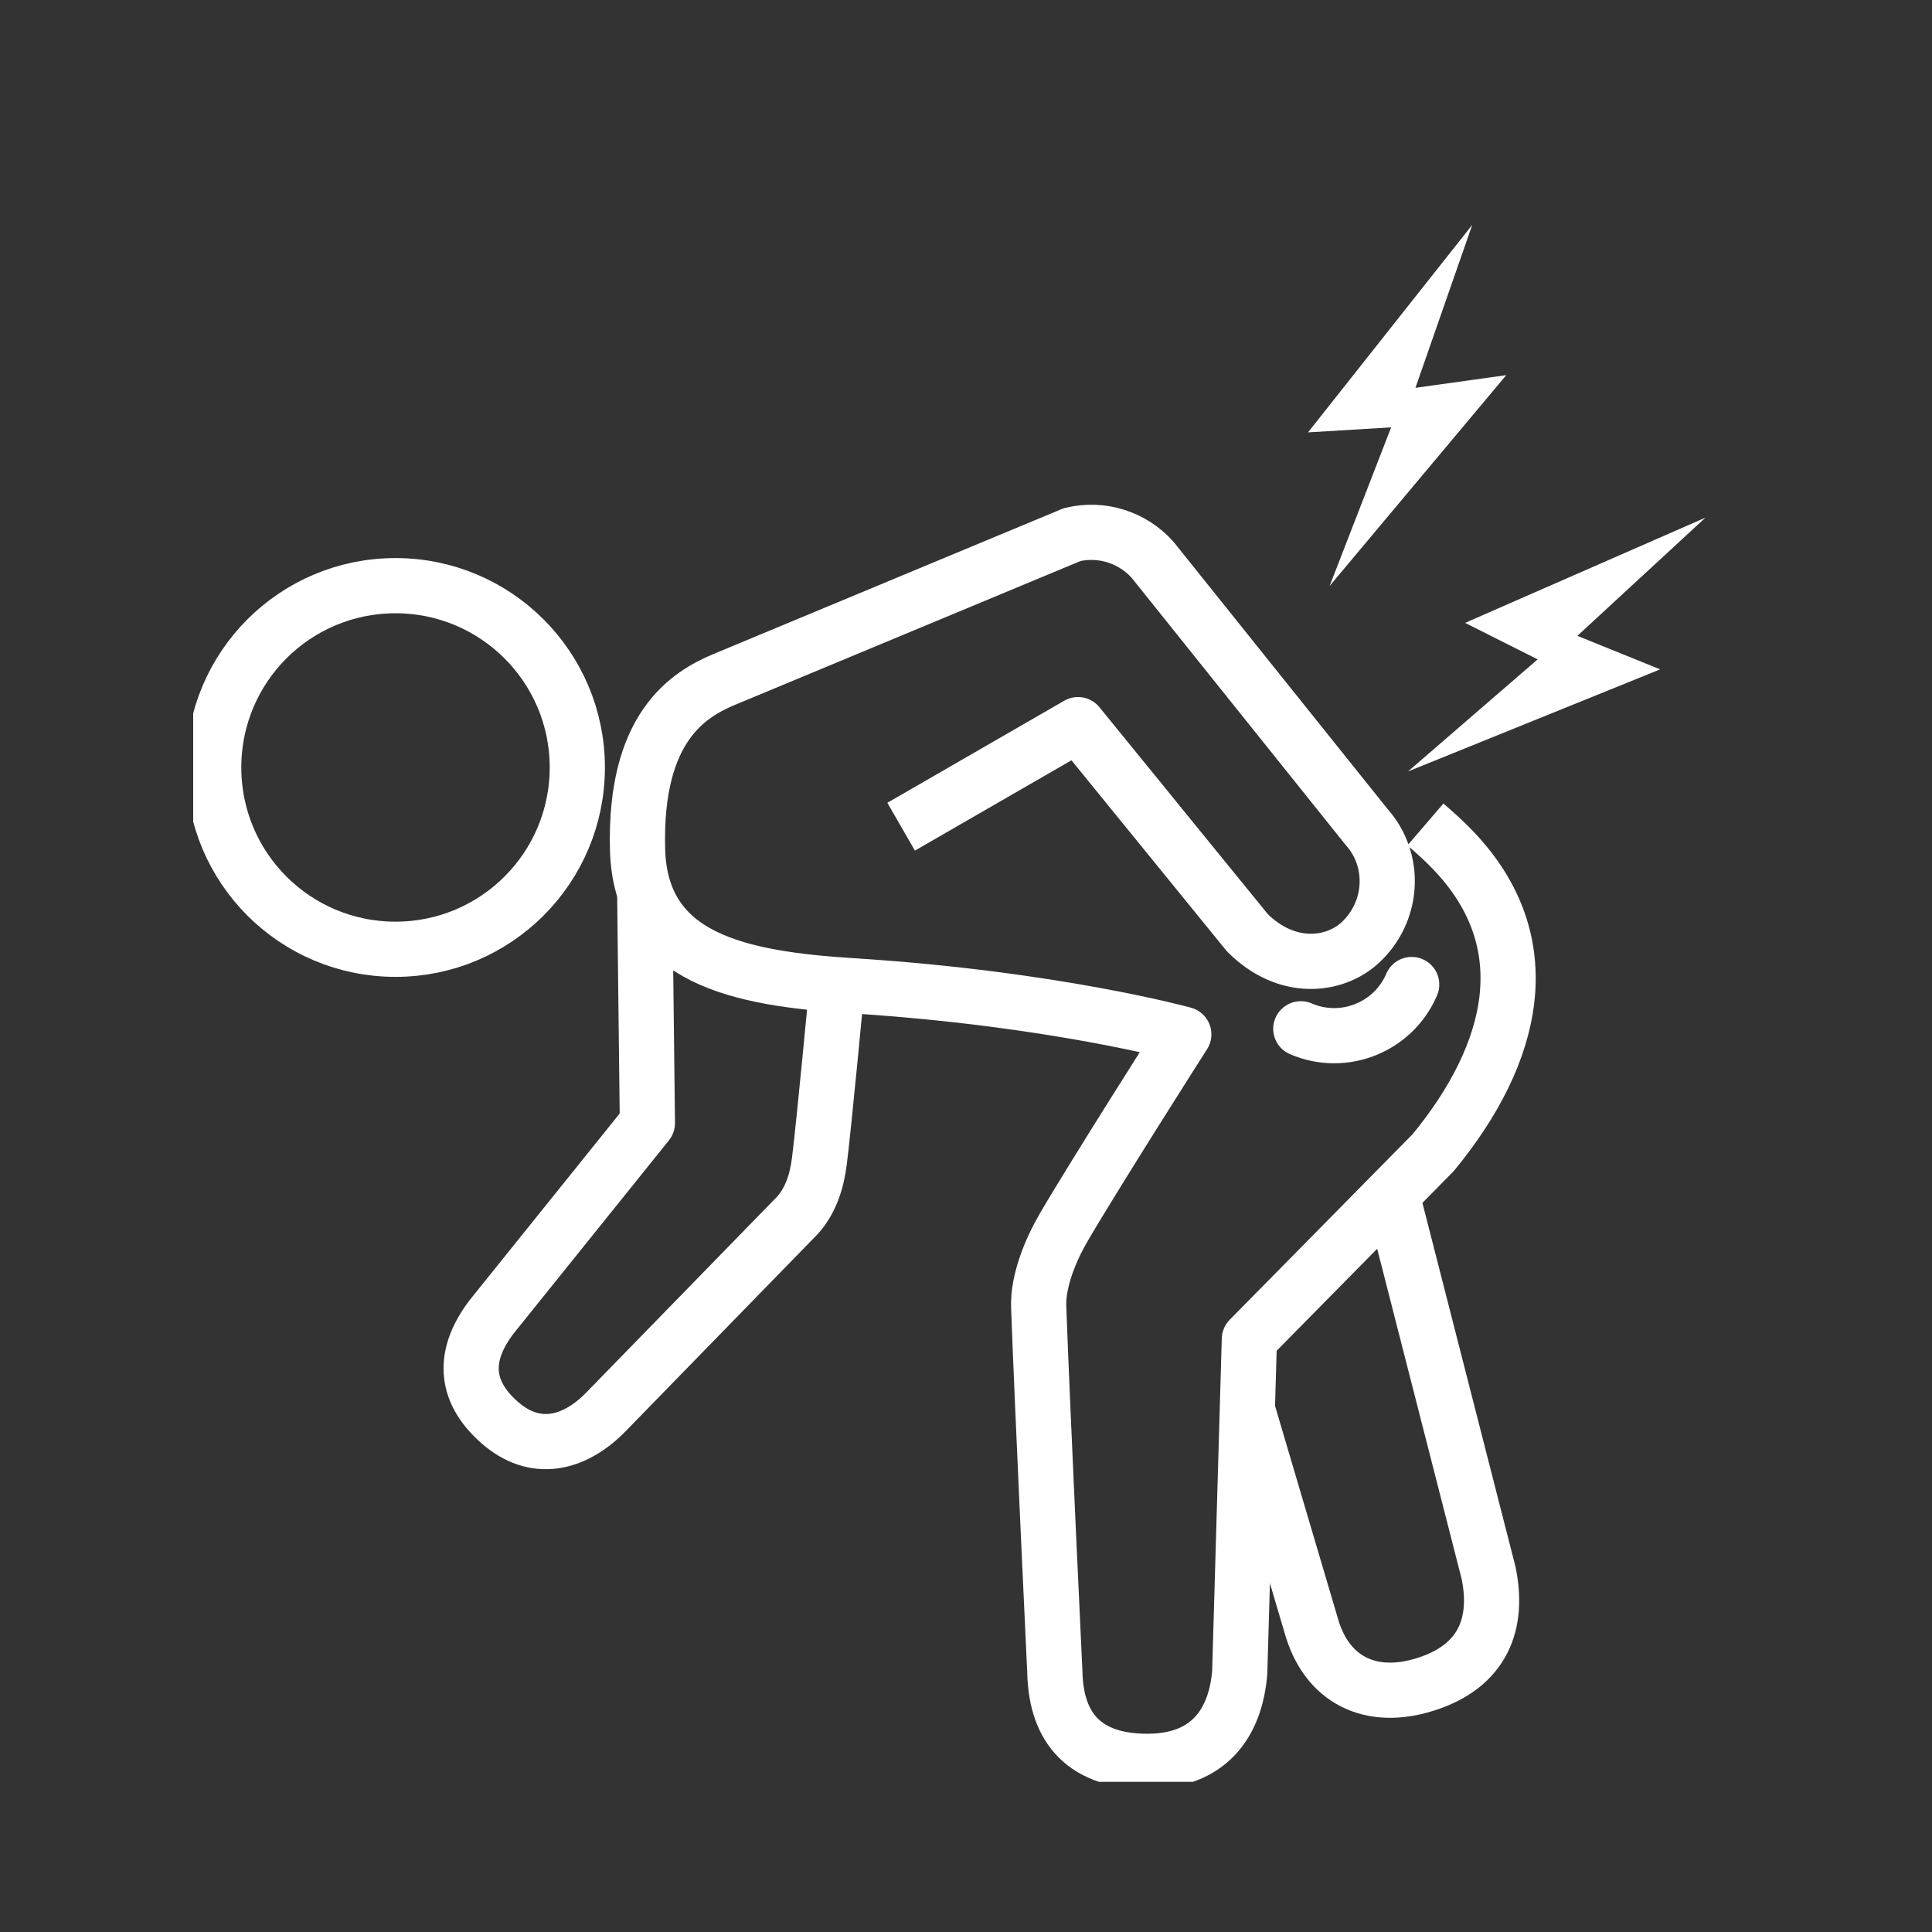
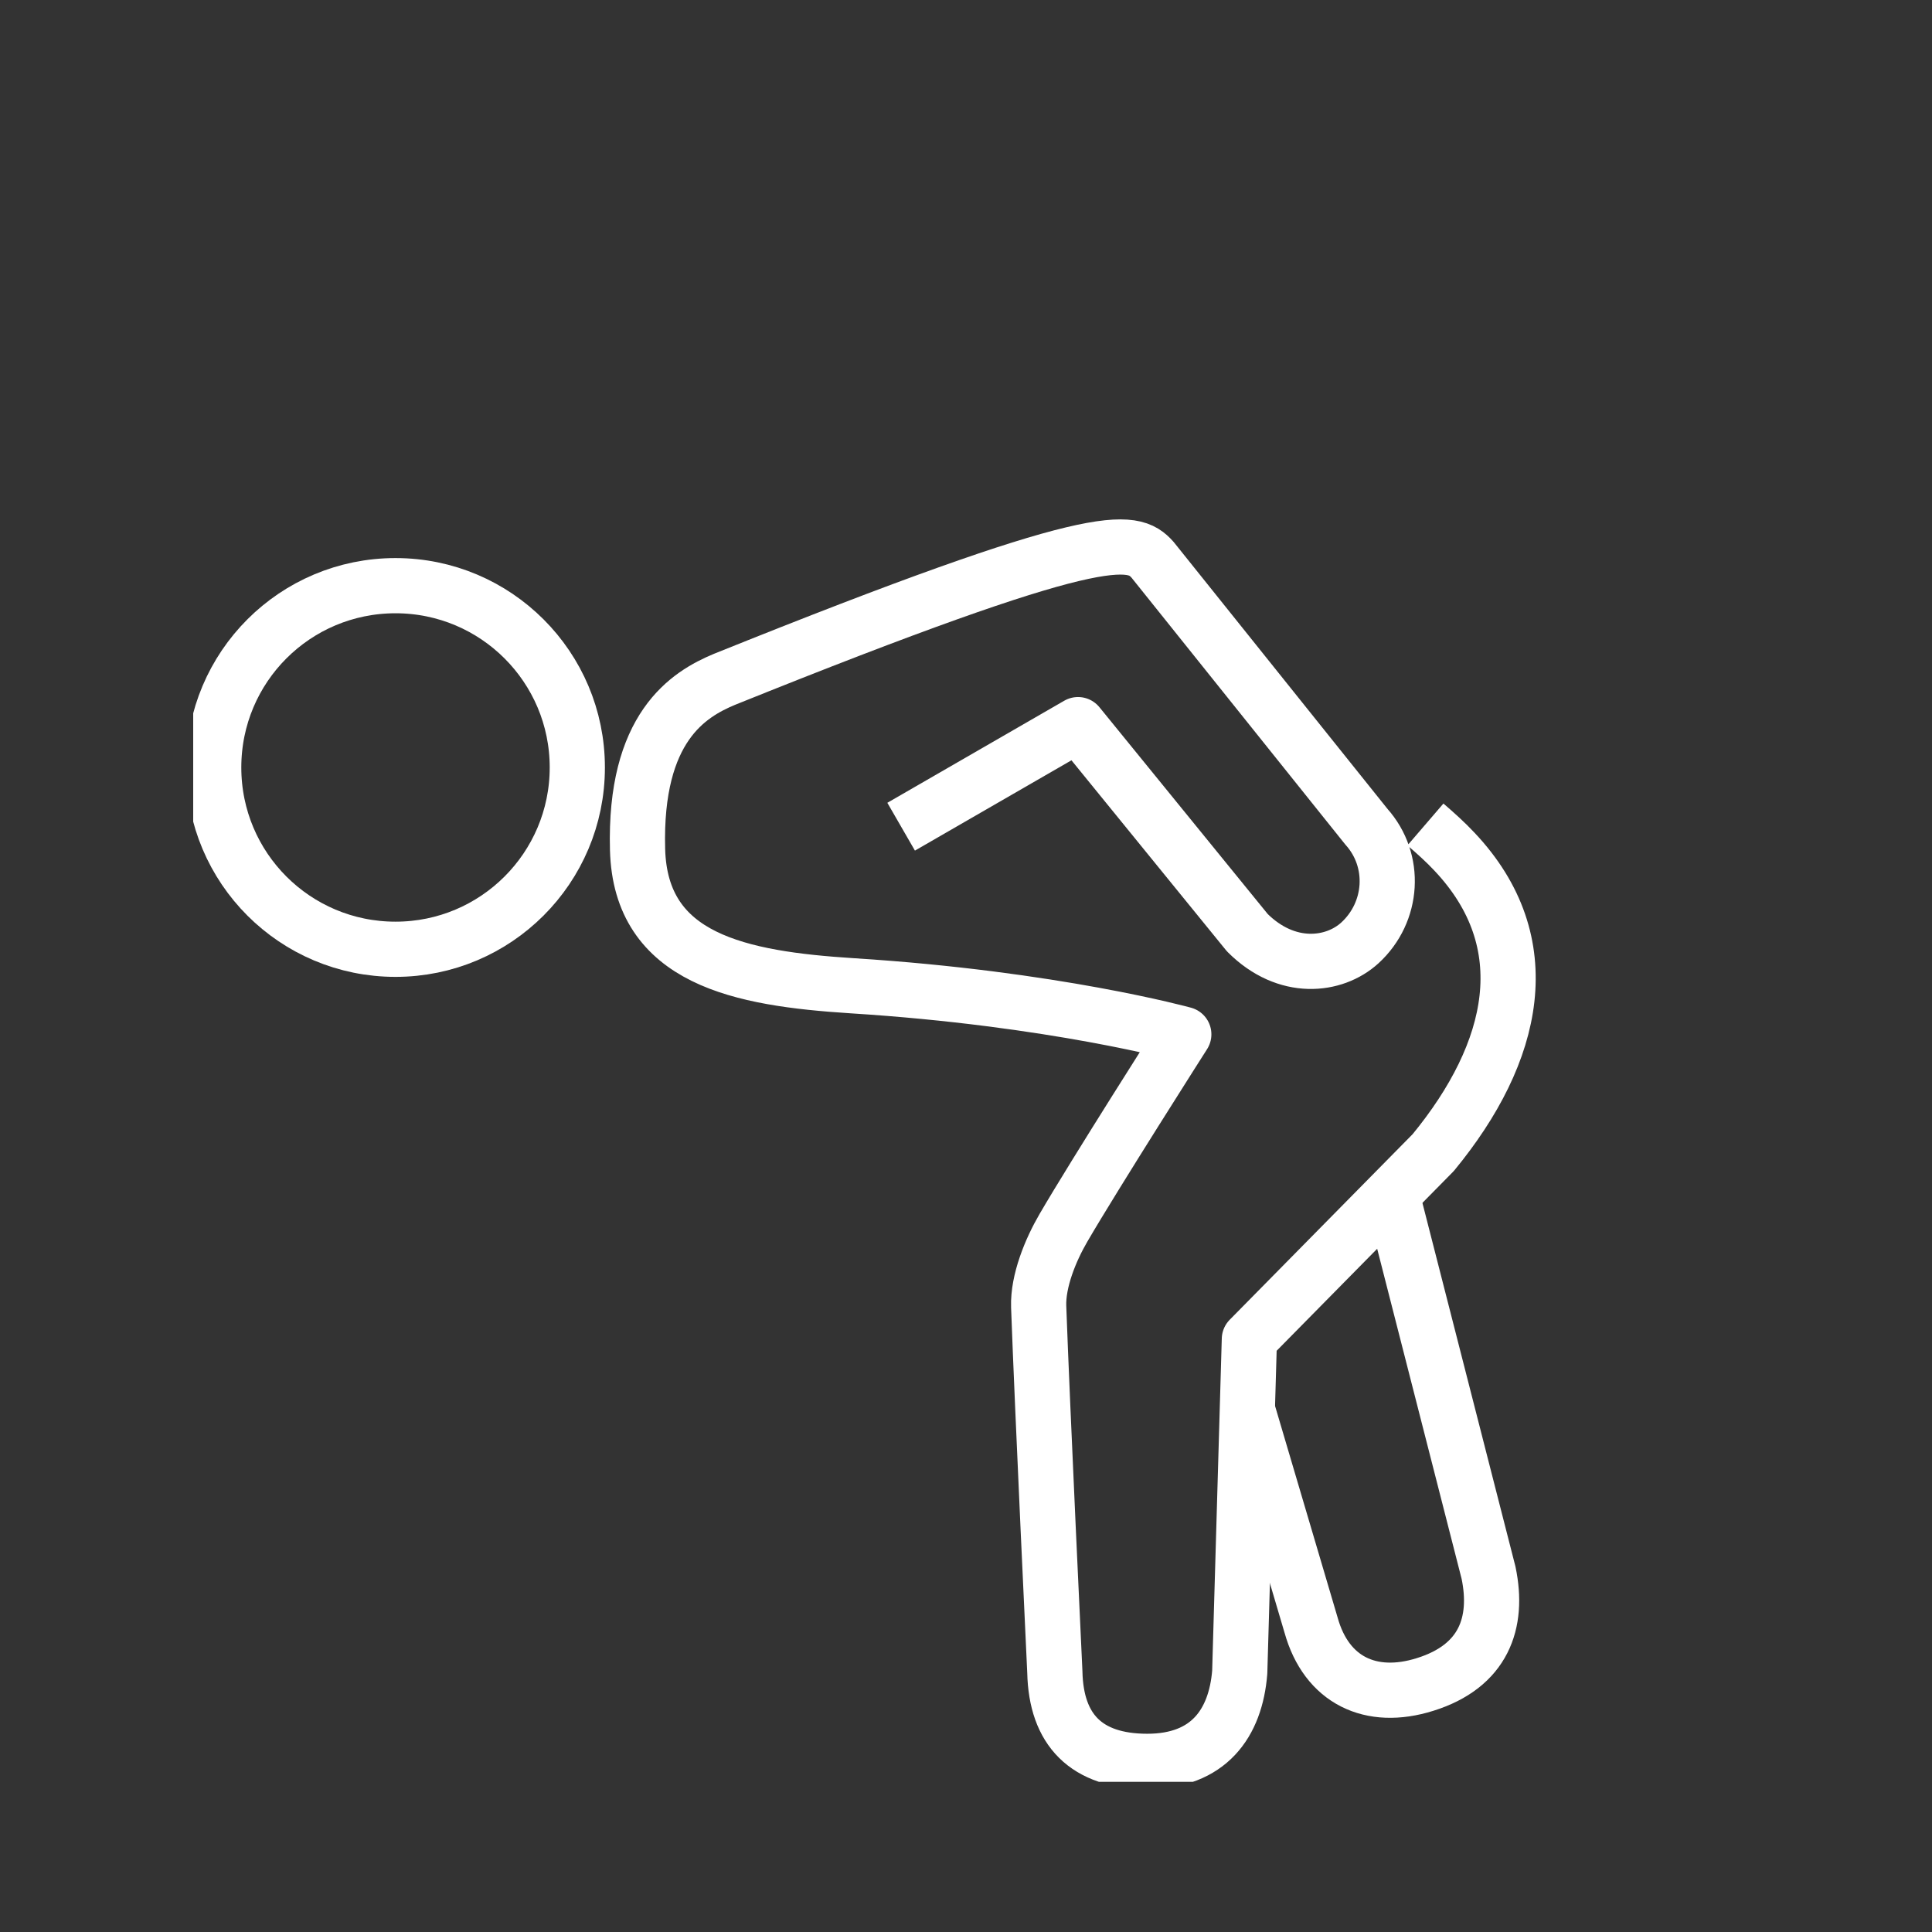
<svg xmlns="http://www.w3.org/2000/svg" width="70" height="70" viewBox="0 0 70 70" fill="none">
  <rect x="0" y="0" width="70" height="70" fill="#333333" stroke="none" />
  <g clip-path="url(#clip0_4293_155332)">
    <g clip-path="url(#clip1_4293_155332)">
-       <path d="M30.333 35.672C30.333 35.672 29.828 41.019 29.687 42.073C29.598 42.786 29.382 43.484 28.9 44.026L21.882 51.229C20.783 52.306 19.387 52.678 18.087 51.526C16.788 50.375 16.773 49.068 17.82 47.702L23.456 40.692L23.36 32.374" stroke="white" stroke-width="2" stroke-linejoin="round" />
      <path d="M14.33 21.22C17.968 21.22 20.917 24.168 20.917 27.807C20.917 31.446 17.968 34.394 14.33 34.394C10.691 34.394 7.743 31.453 7.743 27.807C7.743 24.161 10.691 21.22 14.33 21.22Z" stroke="white" stroke-width="2" stroke-linejoin="round" />
      <path d="M50.428 43.283L53.933 56.984C54.312 58.804 53.755 60.371 51.631 61.032C49.67 61.648 48.059 60.883 47.502 58.878L45.192 51.066" stroke="white" stroke-width="2" stroke-linejoin="round" />
-       <path d="M51.646 29.872C52.017 30.191 52.381 30.518 52.7 30.86C55.804 34.149 54.921 38.122 51.928 41.761L45.267 48.519L44.918 60.586C44.769 62.443 43.789 63.817 41.569 63.817C39.348 63.817 38.264 62.666 38.219 60.586C38.219 60.586 37.766 51.036 37.633 47.338C37.603 46.41 38.063 45.288 38.531 44.486C39.667 42.533 42.891 37.476 42.891 37.476C42.891 37.476 38.19 36.177 30.875 35.716C26.82 35.456 23.204 34.766 23.1 30.778C22.981 26.344 24.949 25.156 26.248 24.614L38.843 19.371C39.913 19.111 41.034 19.468 41.762 20.285L49.507 29.953C50.606 31.179 50.487 33.05 49.27 34.164C48.341 35.011 46.618 35.219 45.193 33.793L39.059 26.255L32.65 29.953" stroke="white" stroke-width="2" stroke-linejoin="round" />
-       <path d="M47.131 37.275C48.683 37.944 50.487 37.223 51.148 35.671" stroke="white" stroke-width="2" stroke-linecap="round" stroke-linejoin="round" />
+       <path d="M51.646 29.872C52.017 30.191 52.381 30.518 52.7 30.86C55.804 34.149 54.921 38.122 51.928 41.761L45.267 48.519L44.918 60.586C44.769 62.443 43.789 63.817 41.569 63.817C39.348 63.817 38.264 62.666 38.219 60.586C38.219 60.586 37.766 51.036 37.633 47.338C37.603 46.41 38.063 45.288 38.531 44.486C39.667 42.533 42.891 37.476 42.891 37.476C42.891 37.476 38.19 36.177 30.875 35.716C26.82 35.456 23.204 34.766 23.1 30.778C22.981 26.344 24.949 25.156 26.248 24.614C39.913 19.111 41.034 19.468 41.762 20.285L49.507 29.953C50.606 31.179 50.487 33.05 49.27 34.164C48.341 35.011 46.618 35.219 45.193 33.793L39.059 26.255L32.65 29.953" stroke="white" stroke-width="2" stroke-linejoin="round" />
    </g>
    <g clip-path="url(#clip2_4293_155332)">
-       <path d="M54.575 13.592L48.174 21.232L50.404 15.484L47.392 15.666L53.343 8.146L51.284 14.052L54.575 13.592Z" fill="white" />
      <path d="M53.083 22.568L61.792 18.755L57.151 23.038L60.151 24.252L51.014 27.952L55.712 23.89L53.083 22.568Z" fill="white" />
    </g>
  </g>
  <defs>
    <clipPath id="clip0_4293_155332">
      <rect width="70" height="70" fill="white" />
    </clipPath>
    <clipPath id="clip1_4293_155332">
      <rect width="55.057" height="50" fill="white" transform="translate(7 14.559)" />
    </clipPath>
    <clipPath id="clip2_4293_155332">
-       <rect width="14.15" height="16.92" fill="white" transform="matrix(-0.793 0.609 0.609 0.793 53.534 8)" />
-     </clipPath>
+       </clipPath>
  </defs>
</svg>